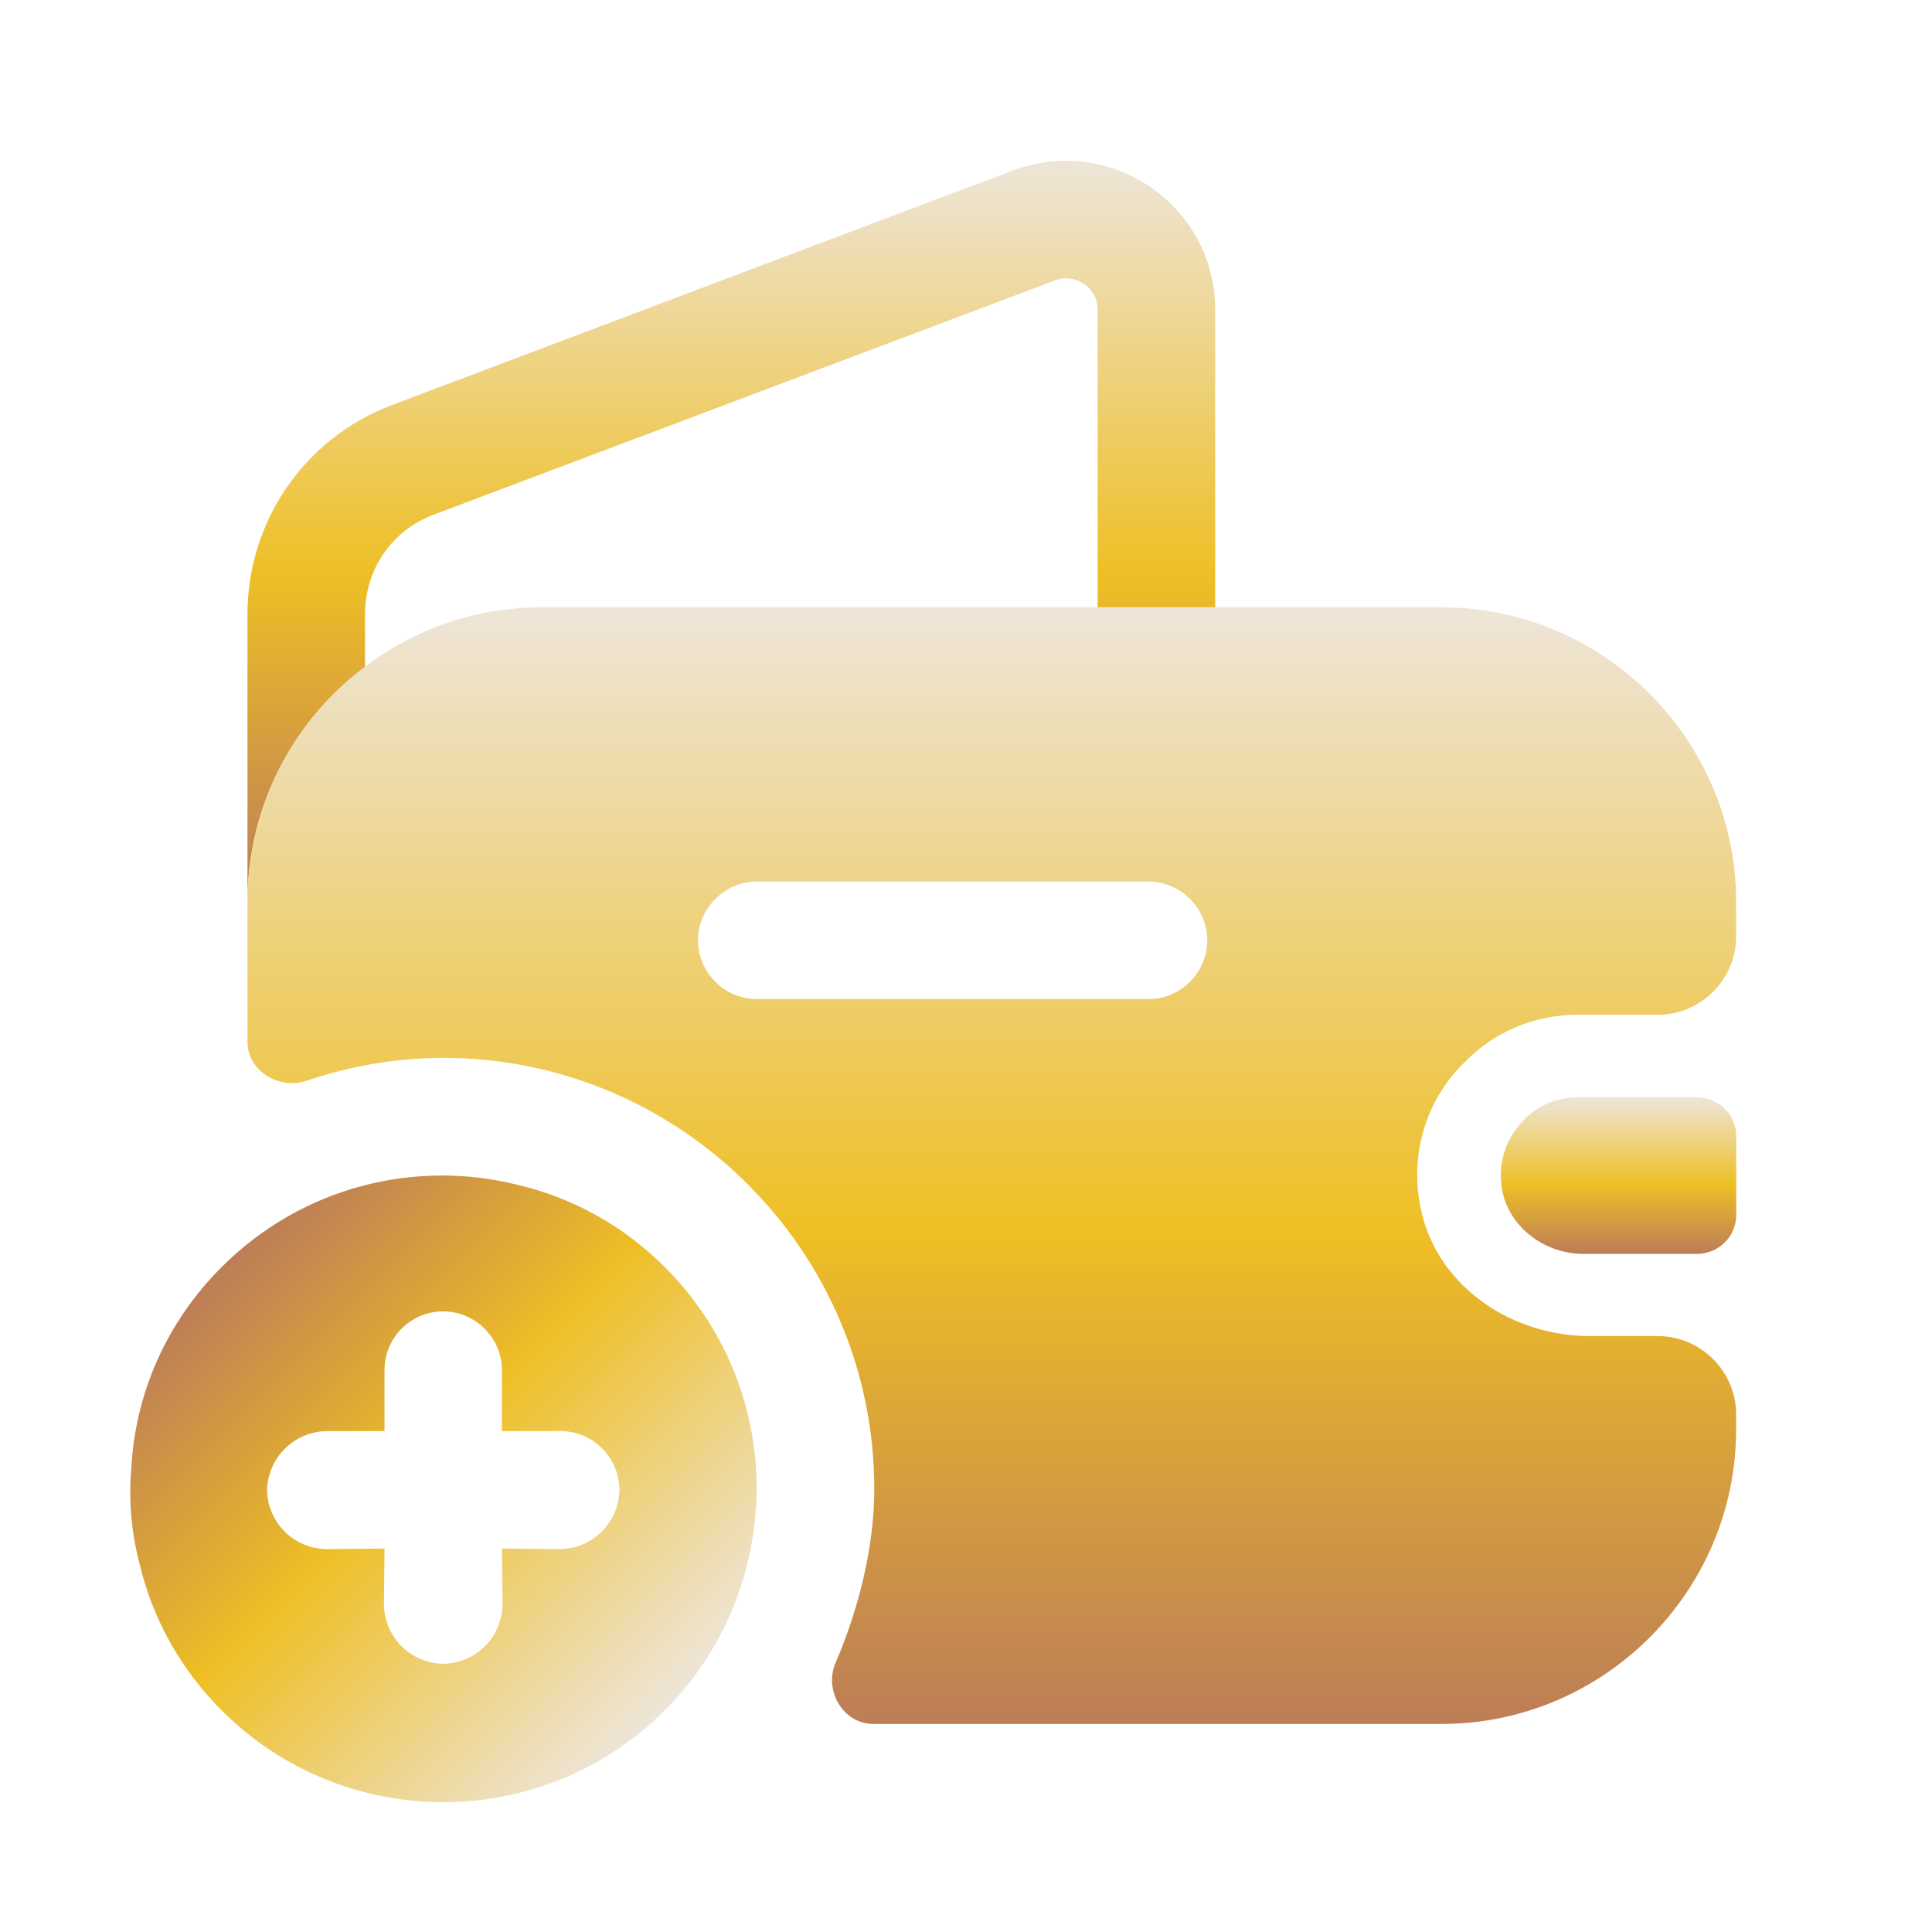
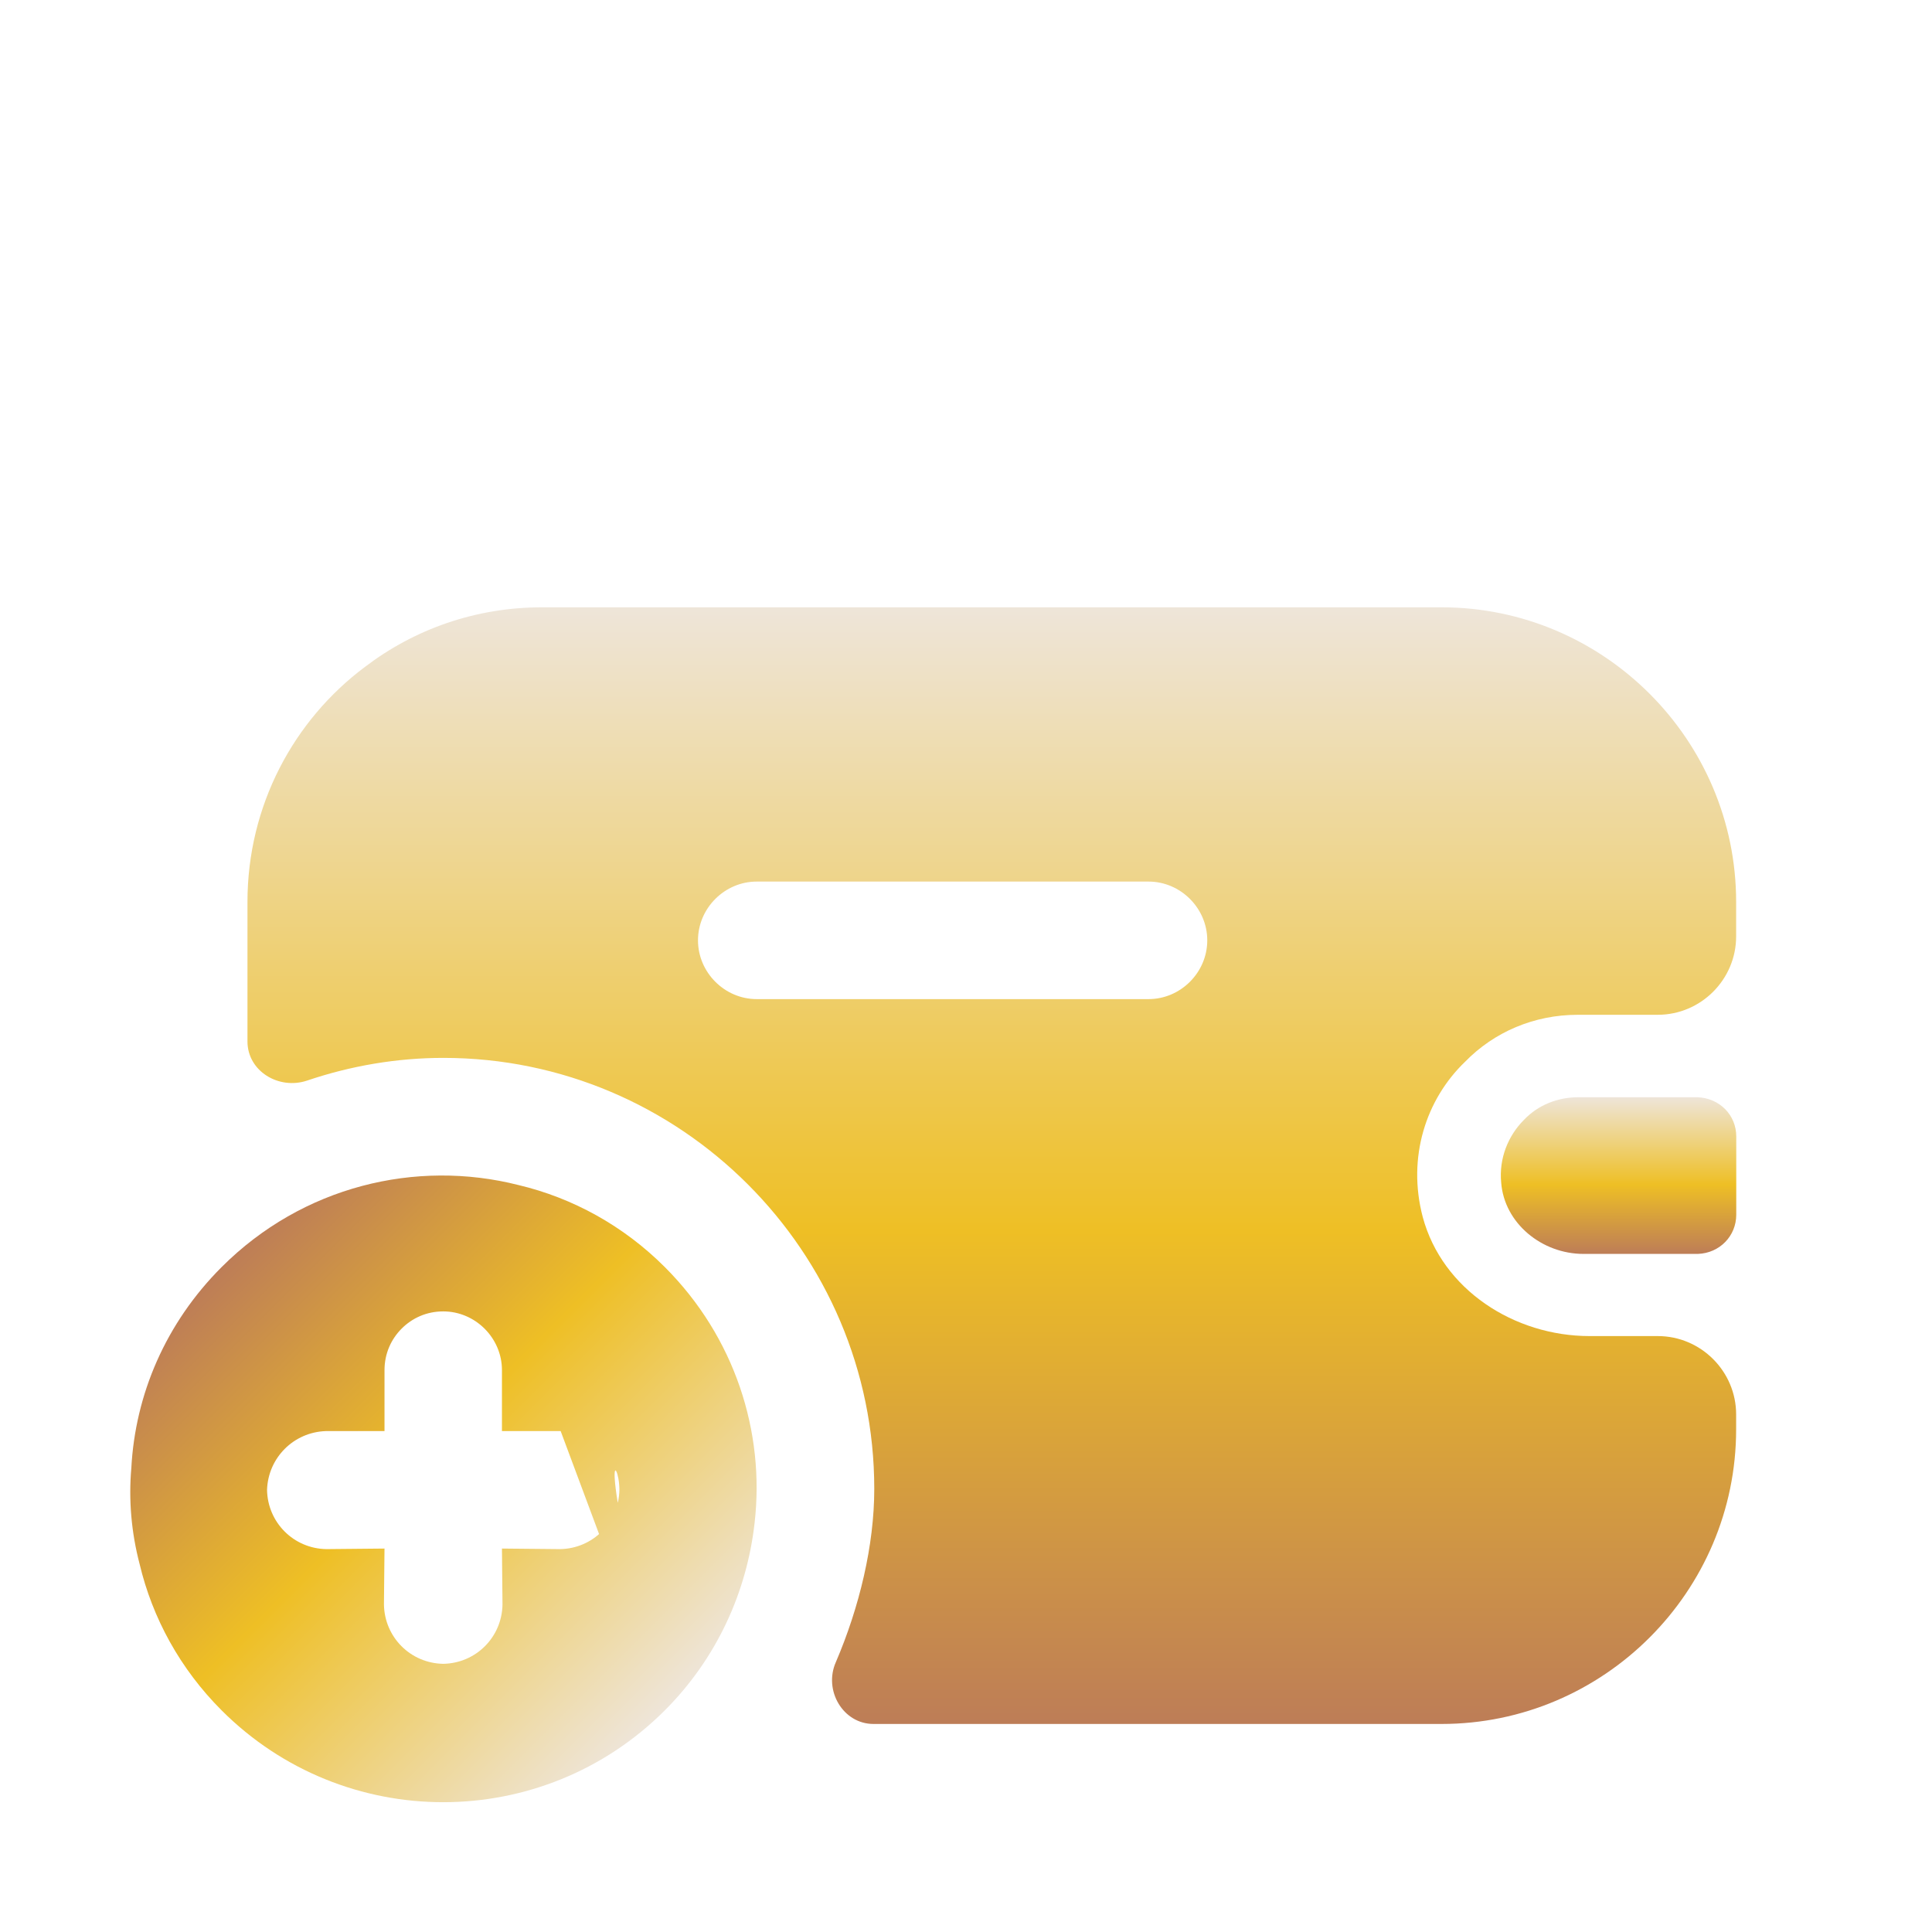
<svg xmlns="http://www.w3.org/2000/svg" width="100" height="100" viewBox="0 0 100 100" fill="none">
-   <path d="M34.411 88.528C37.107 85.832 38.656 82.39 39.057 78.834C39.602 74.102 38.025 69.197 34.411 65.584C32.261 63.433 29.623 61.999 26.841 61.339C21.536 59.991 15.658 61.396 11.471 65.584C8.575 68.48 6.997 72.18 6.797 75.995C6.653 77.629 6.797 79.321 7.227 80.956C7.886 83.738 9.32 86.377 11.471 88.528C17.808 94.866 28.074 94.866 34.411 88.528ZM29.02 74.073C30.684 74.073 32.06 75.45 32.06 77.113C32.031 78.805 30.684 80.153 28.992 80.182L25.981 80.153L26.009 83.05C25.981 84.742 24.633 86.09 22.941 86.119C21.249 86.09 19.902 84.742 19.873 83.05L19.902 80.153L16.891 80.182C15.199 80.153 13.851 78.805 13.822 77.113C13.851 76.281 14.195 75.536 14.74 74.991C15.285 74.446 16.03 74.102 16.862 74.073L19.902 74.073L19.902 70.918C19.902 70.058 20.246 69.312 20.791 68.767C21.335 68.222 22.081 67.878 22.941 67.878C24.604 67.878 25.981 69.255 25.981 70.918L25.981 74.073L29.02 74.073Z" fill="url(#paint0_linear_203_1934)" />
-   <path d="M62.897 16.023V31.435H56.813V16.023C56.813 14.928 55.84 14.401 55.191 14.401C54.988 14.401 54.785 14.441 54.583 14.523L22.421 26.649C20.271 27.46 18.893 29.488 18.893 31.8V34.517C15.202 37.275 12.809 41.696 12.809 46.684V31.8C12.809 26.974 15.77 22.674 20.271 20.971L52.474 8.804C53.366 8.48 54.299 8.317 55.191 8.317C59.246 8.317 62.897 11.602 62.897 16.023Z" fill="url(#paint1_linear_203_1934)" />
+   <path d="M34.411 88.528C37.107 85.832 38.656 82.39 39.057 78.834C39.602 74.102 38.025 69.197 34.411 65.584C32.261 63.433 29.623 61.999 26.841 61.339C21.536 59.991 15.658 61.396 11.471 65.584C8.575 68.48 6.997 72.18 6.797 75.995C6.653 77.629 6.797 79.321 7.227 80.956C7.886 83.738 9.32 86.377 11.471 88.528C17.808 94.866 28.074 94.866 34.411 88.528ZC30.684 74.073 32.06 75.45 32.06 77.113C32.031 78.805 30.684 80.153 28.992 80.182L25.981 80.153L26.009 83.05C25.981 84.742 24.633 86.09 22.941 86.119C21.249 86.09 19.902 84.742 19.873 83.05L19.902 80.153L16.891 80.182C15.199 80.153 13.851 78.805 13.822 77.113C13.851 76.281 14.195 75.536 14.74 74.991C15.285 74.446 16.03 74.102 16.862 74.073L19.902 74.073L19.902 70.918C19.902 70.058 20.246 69.312 20.791 68.767C21.335 68.222 22.081 67.878 22.941 67.878C24.604 67.878 25.981 69.255 25.981 70.918L25.981 74.073L29.02 74.073Z" fill="url(#paint0_linear_203_1934)" />
  <path d="M89.868 58.819V62.874C89.868 63.969 89.016 64.862 87.881 64.902H81.96C79.81 64.902 77.863 63.32 77.701 61.211C77.579 59.954 78.066 58.778 78.877 57.967C79.607 57.196 80.621 56.791 81.716 56.791H87.84C89.016 56.831 89.868 57.724 89.868 58.819Z" fill="url(#paint2_linear_203_1934)" />
  <path d="M81.67 52.525H85.807C88.037 52.525 89.862 50.7 89.862 48.469V46.685C89.862 38.289 83.008 31.434 74.614 31.434H28.058C24.61 31.434 21.447 32.57 18.892 34.517C15.202 37.275 12.809 41.696 12.809 46.685V53.904C12.809 55.446 14.431 56.419 15.891 55.932C18.162 55.162 20.555 54.756 22.948 54.756C35.236 54.756 45.252 64.775 45.252 77.064C45.252 79.985 44.482 83.189 43.265 86.028C42.616 87.488 43.63 89.232 45.212 89.232H74.614C83.008 89.232 89.862 82.378 89.862 73.982V73.211C89.862 70.98 88.037 69.155 85.807 69.155H82.278C78.385 69.155 74.654 66.762 73.64 62.99C72.829 59.907 73.803 56.906 75.83 54.959C77.331 53.418 79.399 52.525 81.67 52.525ZM59.446 51.714H39.169C37.507 51.714 36.128 50.335 36.128 48.672C36.128 47.009 37.507 45.63 39.169 45.63H59.446C61.109 45.63 62.488 47.009 62.488 48.672C62.488 50.335 61.109 51.714 59.446 51.714Z" fill="url(#paint3_linear_203_1934)" />
  <defs>
    <linearGradient id="paint0_linear_203_1934" x1="34.411" y1="88.528" x2="11.467" y2="65.587" gradientUnits="userSpaceOnUse">
      <stop stop-color="#EEE5D9" />
      <stop offset="0.558" stop-color="#EEBF25" />
      <stop offset="1" stop-color="#BD7D57" />
    </linearGradient>
    <linearGradient id="paint1_linear_203_1934" x1="37.853" y1="8.317" x2="37.853" y2="46.684" gradientUnits="userSpaceOnUse">
      <stop stop-color="#EEE5D9" />
      <stop offset="0.558" stop-color="#EEBF25" />
      <stop offset="1" stop-color="#BD7D57" />
    </linearGradient>
    <linearGradient id="paint2_linear_203_1934" x1="83.775" y1="56.791" x2="83.775" y2="64.902" gradientUnits="userSpaceOnUse">
      <stop stop-color="#EEE5D9" />
      <stop offset="0.558" stop-color="#EEBF25" />
      <stop offset="1" stop-color="#BD7D57" />
    </linearGradient>
    <linearGradient id="paint3_linear_203_1934" x1="51.336" y1="31.434" x2="51.336" y2="89.232" gradientUnits="userSpaceOnUse">
      <stop stop-color="#EEE5D9" />
      <stop offset="0.558" stop-color="#EEBF25" />
      <stop offset="1" stop-color="#BD7D57" />
    </linearGradient>
  </defs>
</svg>